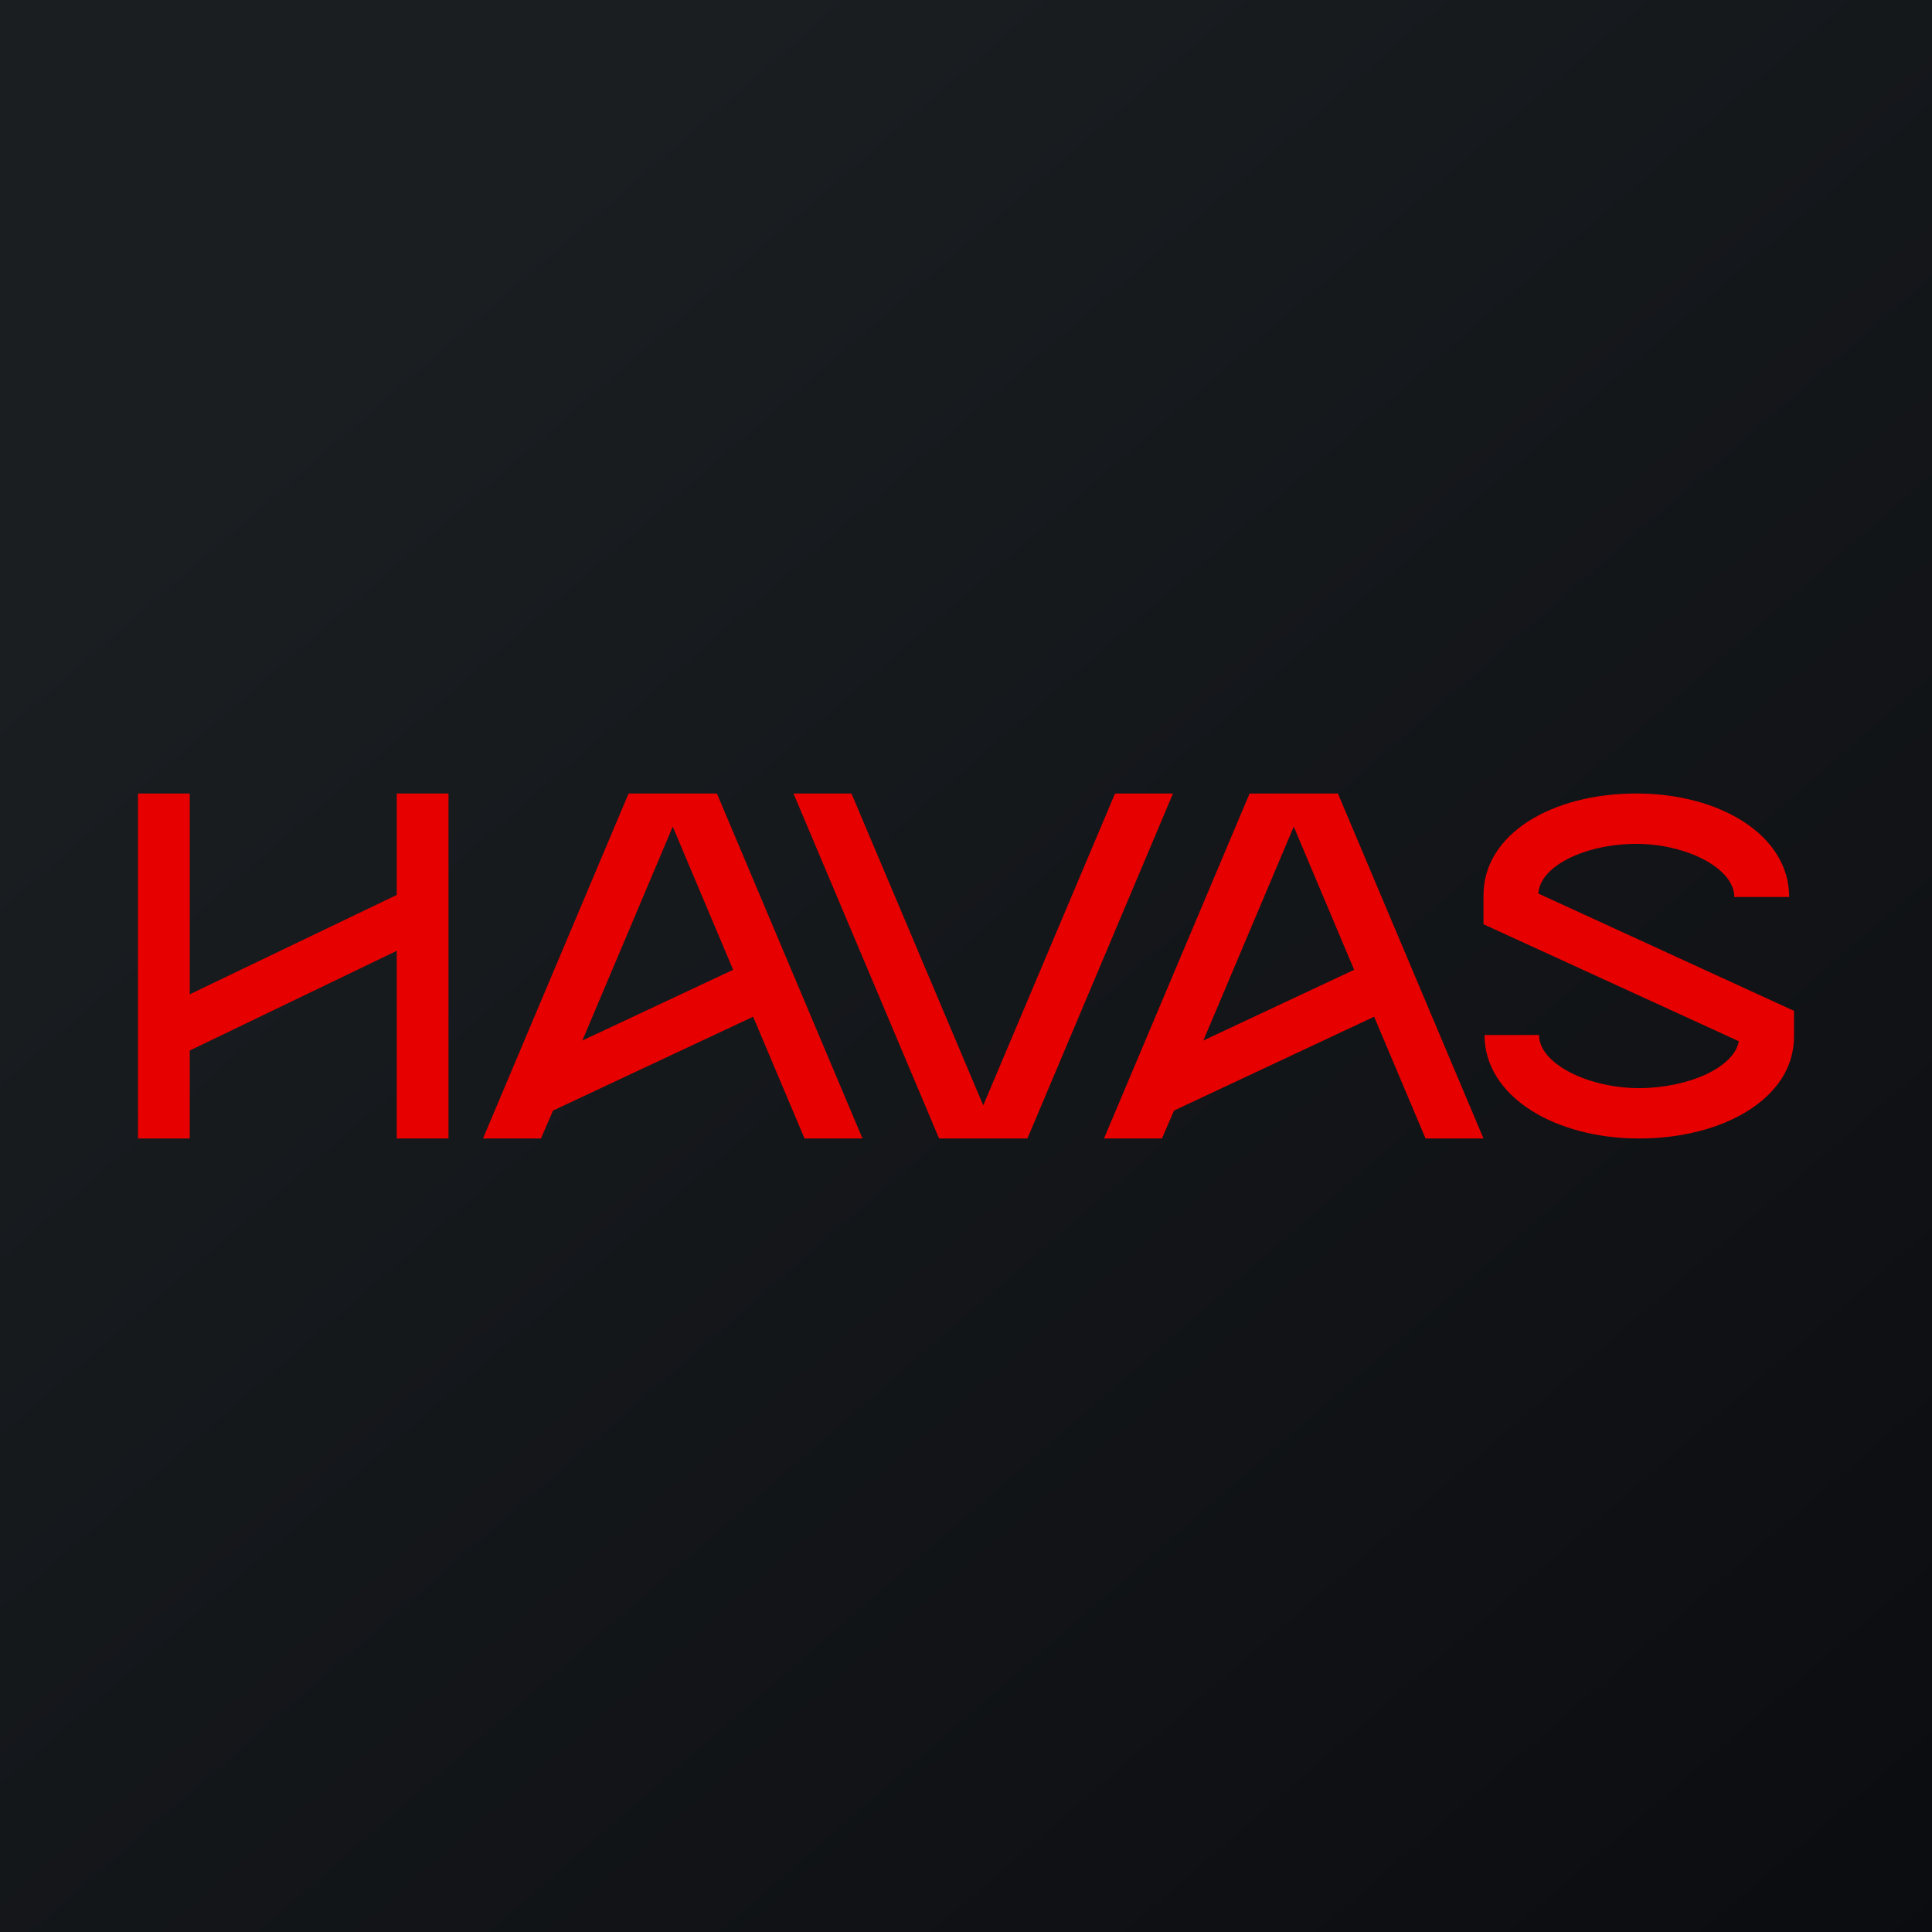
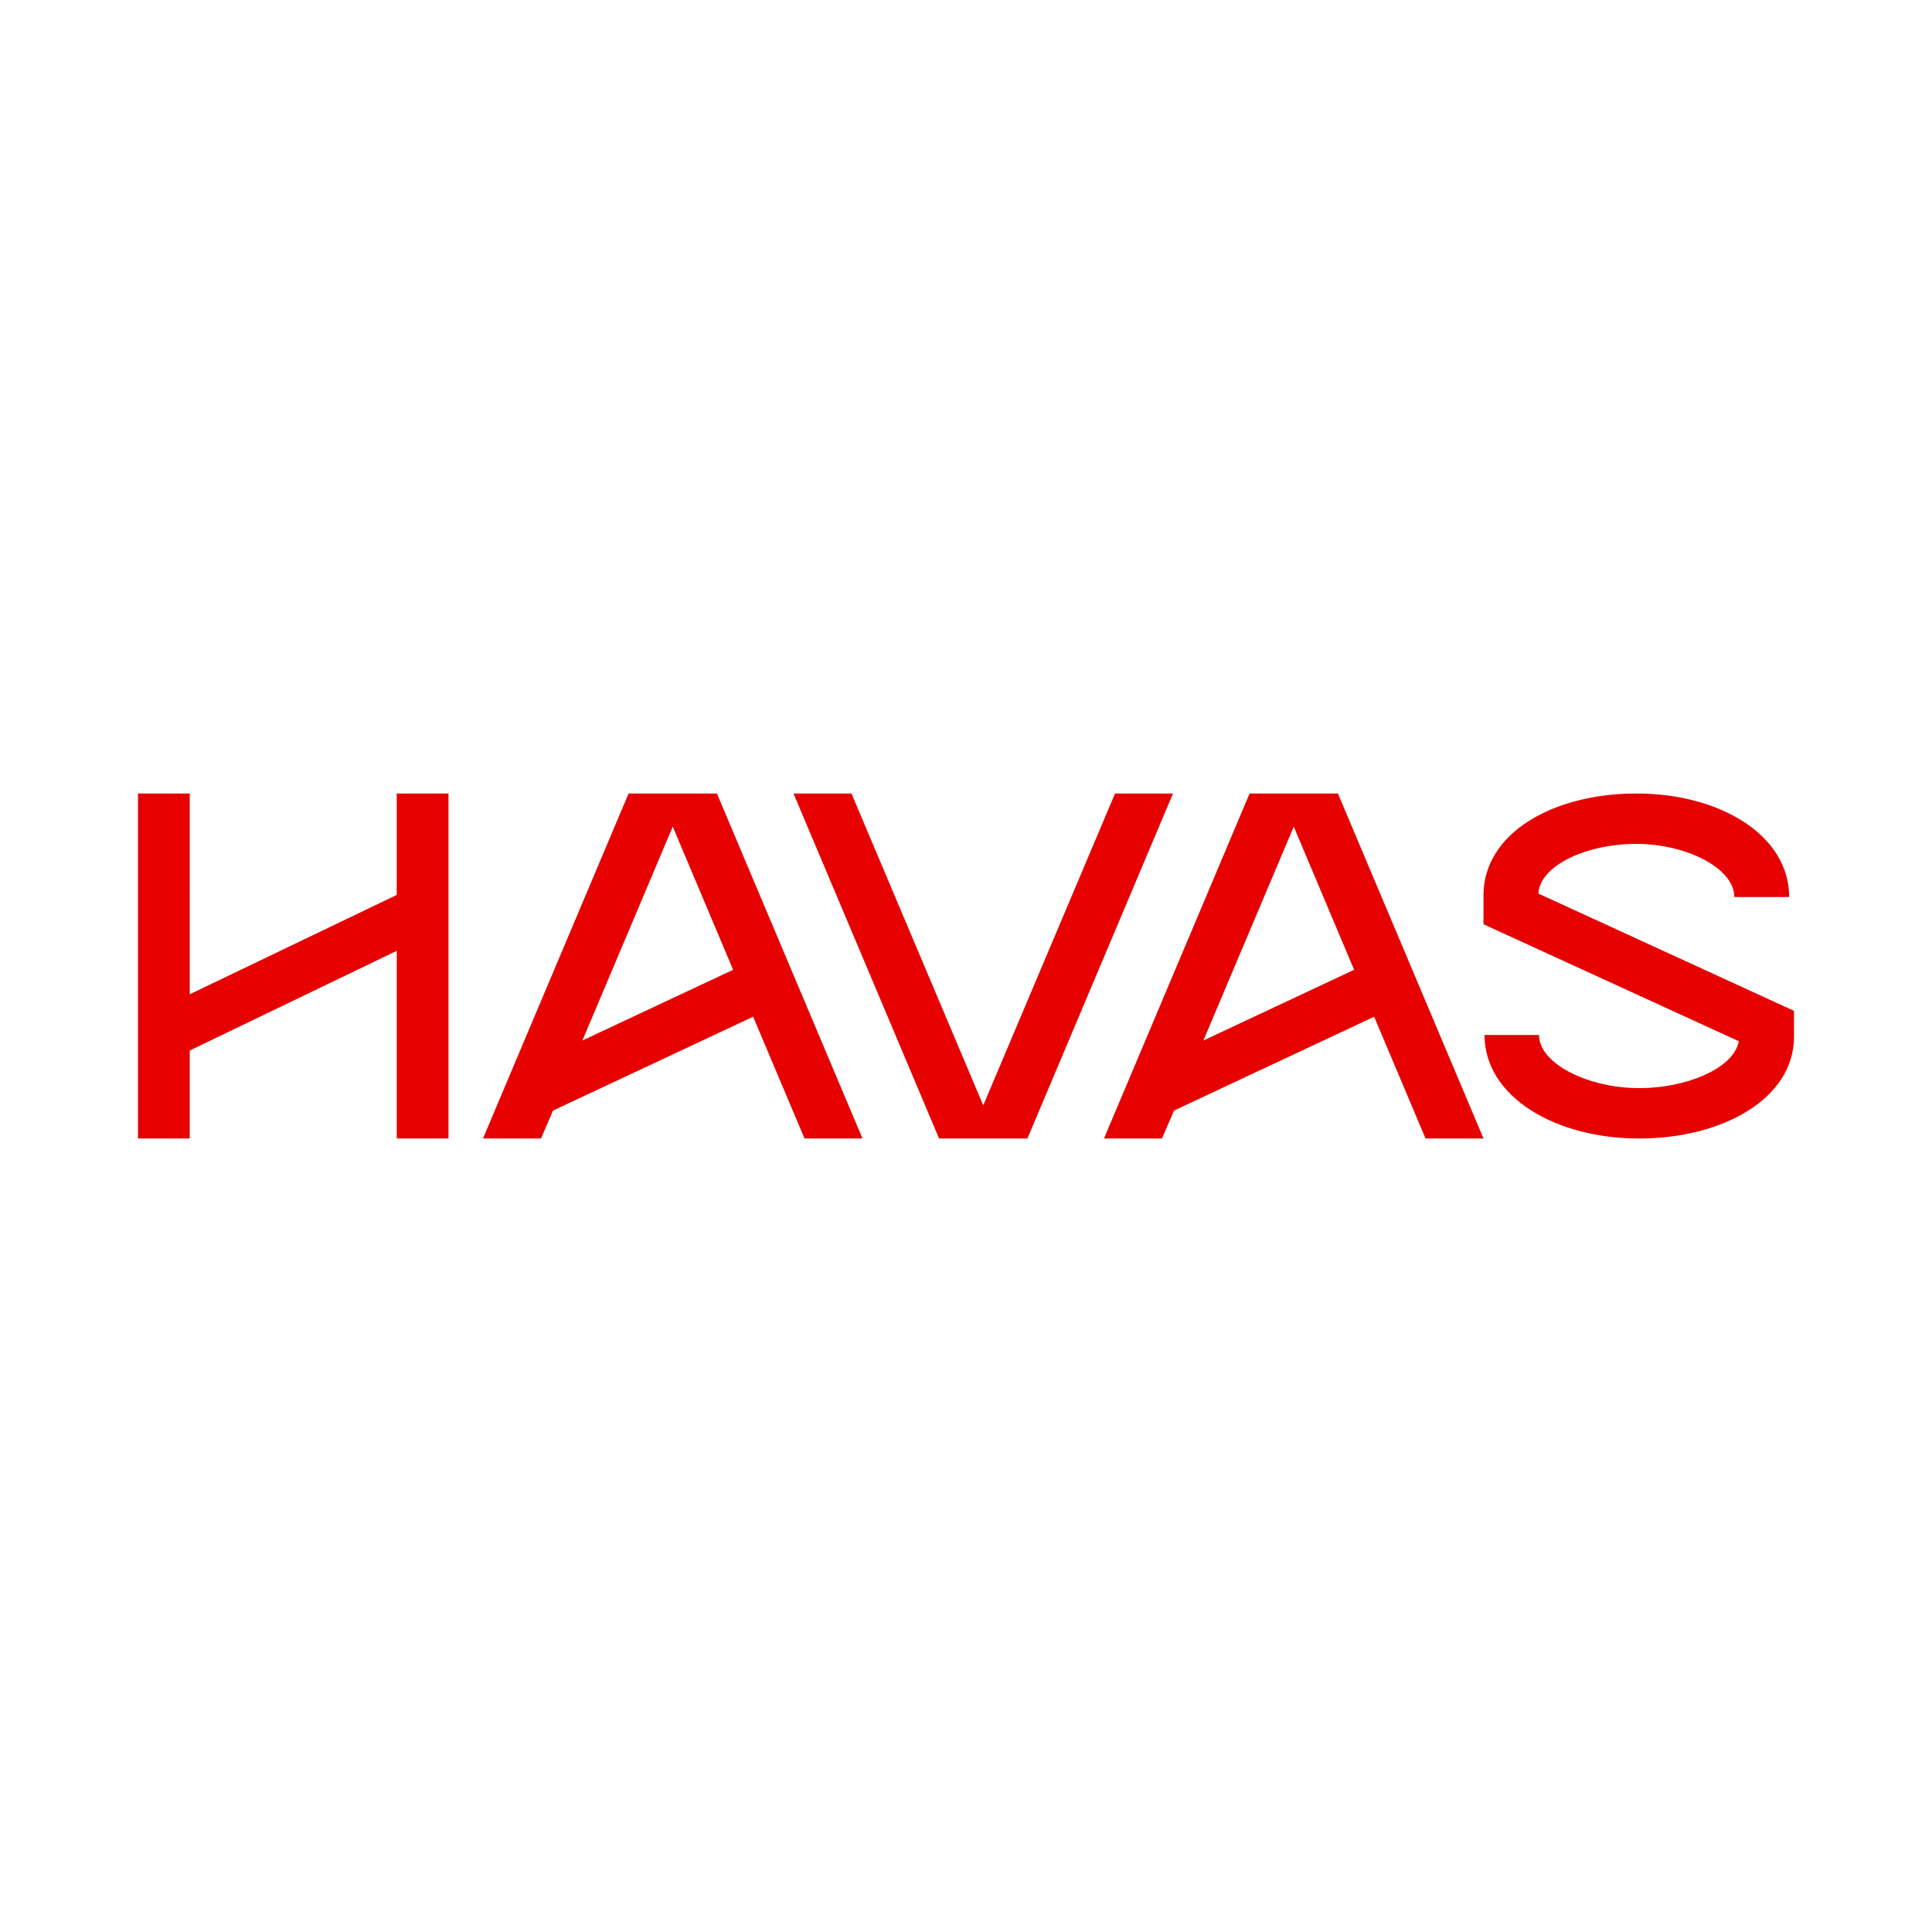
<svg xmlns="http://www.w3.org/2000/svg" width="56" height="56" viewBox="0 0 56 56">
-   <path fill="url(#a)" d="M0 0h56v56H0z" />
  <path d="m11.5 25.94-6 2.88V23H4v10h1.5v-2.55l6-2.89V33H13V23h-1.5v2.94ZM44.59 25.9c.05-.82 1.4-1.44 2.84-1.44s2.84.7 2.84 1.54h1.59c0-1.79-2-3-4.43-3C45 23 43 24.16 43 25.95v.84l7.4 3.39c-.14.78-1.5 1.36-2.89 1.36-1.46 0-2.9-.7-2.9-1.54h-1.58c0 1.79 2.05 3 4.48 3 2.43 0 4.49-1.16 4.49-2.95v-.75l-7.41-3.4ZM32.32 23l-3.82 9.04L24.68 23H23l4.22 10h2.56L34 23h-1.68ZM25 33l-4.22-10h-2.56L14 33h1.68l.35-.81 5.8-2.72L23.32 33H25Zm-5.5-9.04 1.75 4.15-4.37 2.05 2.62-6.2ZM43 33l-4.22-10h-2.56L32 33h1.68l.35-.81 5.8-2.72L41.32 33H43Zm-5.5-9.04 1.75 4.15-4.37 2.05 2.62-6.2Z" fill="#E60000" />
  <defs>
    <linearGradient id="a" x1="10.42" y1="9.71" x2="68.15" y2="76.02" gradientUnits="userSpaceOnUse">
      <stop stop-color="#1A1E21" />
      <stop offset="1" stop-color="#06060A" />
    </linearGradient>
  </defs>
</svg>